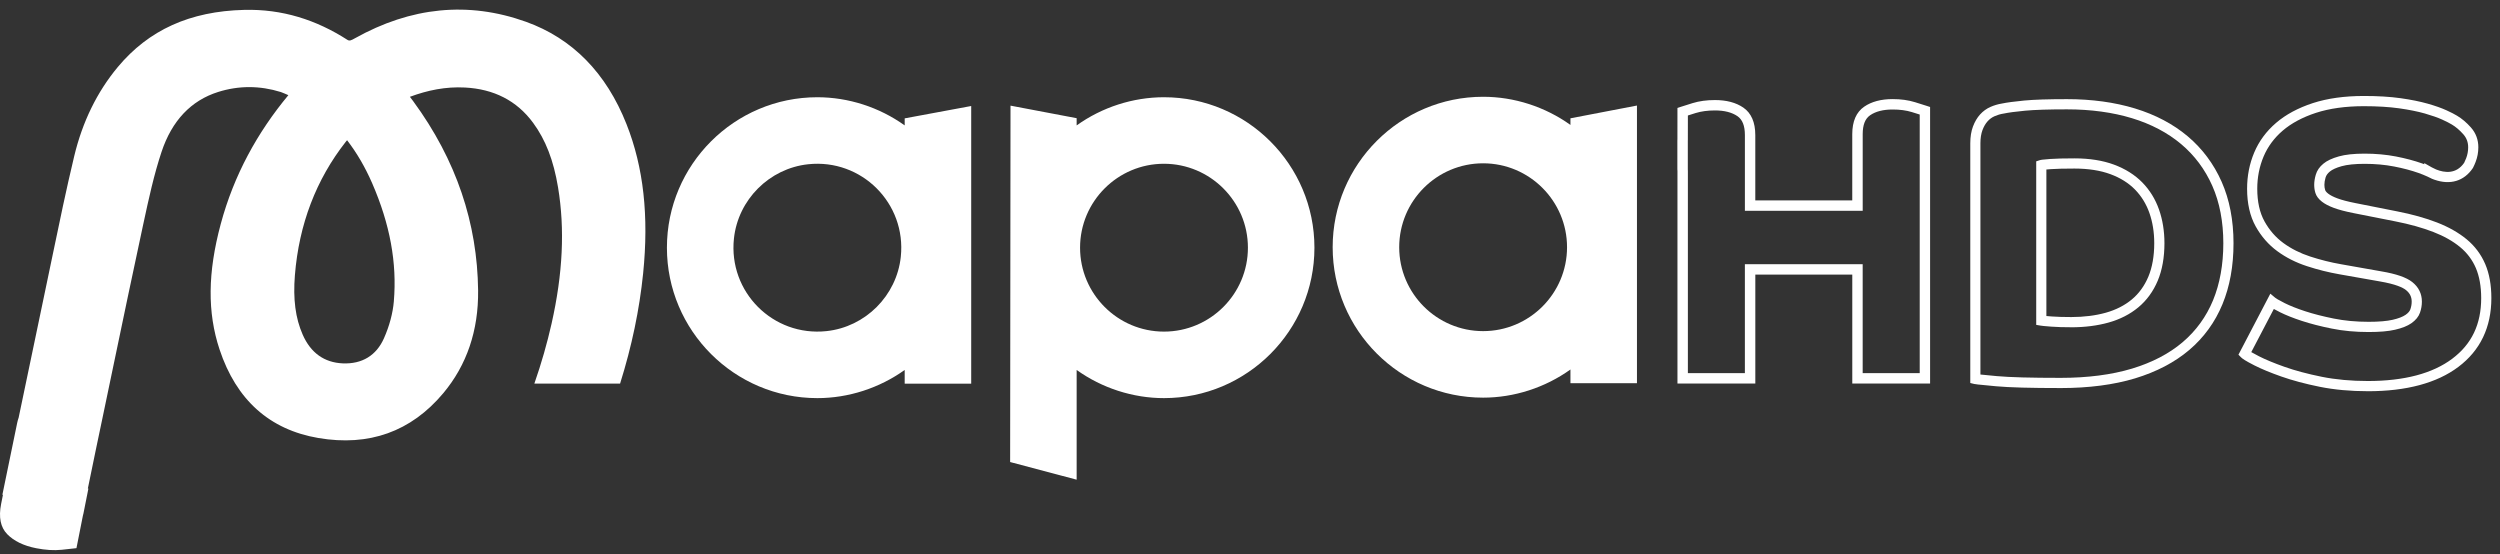
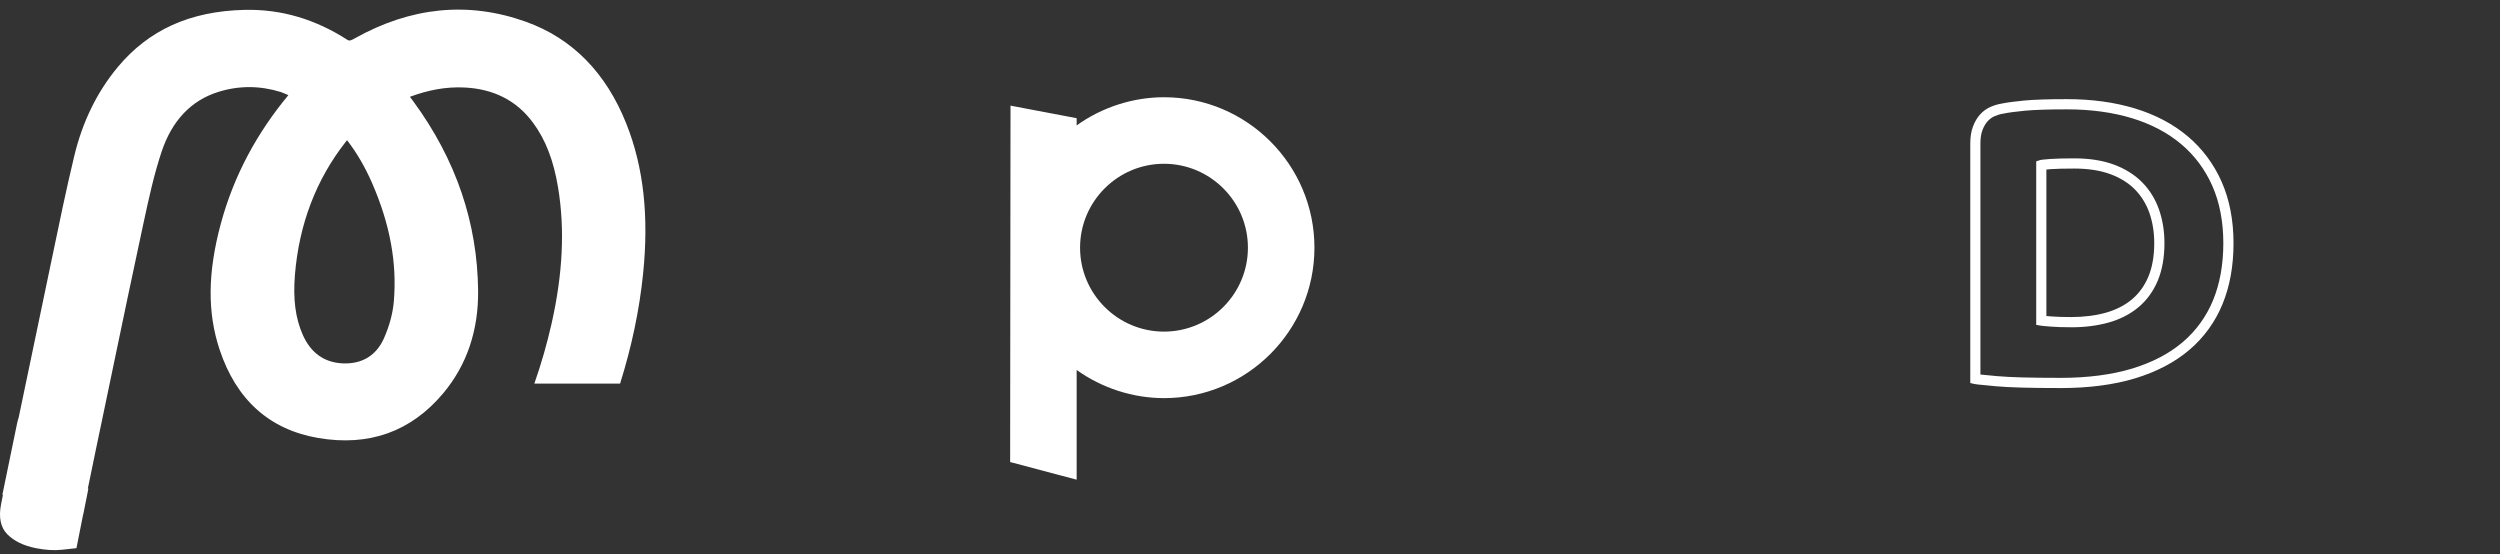
<svg xmlns="http://www.w3.org/2000/svg" width="185" height="41" viewBox="0 0 185 41" fill="none">
  <rect x="0" y="0" width="185" height="41" fill="#333333" stroke="none" />
  <g clip-path="url(#clip0_4061_18018)">
    <path d="M86.135 12.119C82.711 12.119 79.925 14.904 79.925 18.329C79.925 21.753 82.711 24.539 86.135 24.539C89.56 24.539 92.346 21.753 92.346 18.329C92.346 14.904 89.56 12.119 86.135 12.119ZM79.672 8.746V9.28C81.552 7.935 83.837 7.196 86.135 7.196C92.273 7.196 97.268 12.189 97.268 18.329C97.268 24.468 92.273 29.461 86.135 29.461C83.837 29.461 81.553 28.722 79.672 27.377V35.497L74.75 34.191L74.778 7.817L79.671 8.746H79.672Z" fill="white" />
-     <path d="M59.81 12.154C63.763 11.735 67.078 15.05 66.659 19.003C66.354 21.883 64.038 24.197 61.159 24.503C57.207 24.923 53.891 21.607 54.311 17.655C54.615 14.775 56.932 12.46 59.811 12.154M66.947 8.759V9.28C65.068 7.935 62.782 7.196 60.484 7.196C54.346 7.196 49.352 12.189 49.352 18.329C49.352 24.468 54.345 29.461 60.484 29.461C62.781 29.461 65.066 28.722 66.947 27.377V28.391H71.869V7.845L66.947 8.759Z" fill="white" />
-     <path d="M109.751 12.084C113.175 12.084 115.961 14.869 115.961 18.294C115.961 21.718 113.175 24.503 109.751 24.503C106.327 24.503 103.541 21.718 103.541 18.294C103.541 14.869 106.327 12.084 109.751 12.084ZM116.213 8.755V9.245C114.333 7.9 112.048 7.161 109.75 7.161C103.612 7.161 98.617 12.154 98.617 18.294C98.617 24.433 103.61 29.426 109.75 29.426C112.048 29.426 114.332 28.687 116.213 27.342V28.356H121.135V7.81L116.213 8.755Z" fill="white" />
    <path d="M151.432 23.386C151.538 23.395 151.678 23.406 151.856 23.42C152.243 23.448 152.722 23.462 153.275 23.462C154.209 23.462 155.07 23.353 155.832 23.14C156.576 22.931 157.222 22.603 157.753 22.161C158.278 21.726 158.689 21.159 158.976 20.479C159.266 19.789 159.414 18.953 159.414 17.997C159.414 17.188 159.294 16.433 159.055 15.756C158.821 15.091 158.462 14.509 157.988 14.025C157.513 13.541 156.902 13.158 156.169 12.888C155.426 12.613 154.532 12.473 153.51 12.473C152.763 12.473 152.181 12.487 151.784 12.515C151.636 12.526 151.521 12.534 151.432 12.543V23.386ZM153.276 24.217C152.704 24.217 152.208 24.203 151.803 24.172C151.249 24.132 151.076 24.108 150.994 24.094L150.68 24.041V11.94L150.939 11.855C151.01 11.831 151.123 11.807 151.731 11.763C152.146 11.734 152.745 11.719 153.51 11.719C154.621 11.719 155.604 11.875 156.431 12.181C157.269 12.492 157.974 12.935 158.527 13.498C159.079 14.06 159.497 14.737 159.767 15.507C160.034 16.265 160.169 17.104 160.169 17.998C160.169 19.056 160.001 19.989 159.672 20.774C159.338 21.567 158.855 22.229 158.235 22.744C157.623 23.253 156.883 23.631 156.037 23.868C155.208 24.101 154.28 24.219 153.276 24.219M146.554 27.715C146.769 27.737 147.138 27.774 147.774 27.833C148.723 27.92 150.308 27.962 152.488 27.962C154.486 27.962 156.262 27.731 157.769 27.277C159.261 26.826 160.522 26.169 161.519 25.319C162.509 24.476 163.265 23.434 163.766 22.22C164.27 20.996 164.526 19.576 164.526 17.997C164.526 16.418 164.253 14.974 163.711 13.753C163.173 12.536 162.396 11.495 161.402 10.661C160.405 9.822 159.182 9.178 157.766 8.747C156.337 8.313 154.718 8.092 152.954 8.092C151.59 8.092 150.547 8.126 149.849 8.192C149.154 8.258 148.623 8.33 148.269 8.405L148.248 8.408C148.029 8.442 147.809 8.507 147.598 8.6C147.402 8.686 147.233 8.808 147.083 8.975C146.931 9.143 146.803 9.362 146.703 9.628C146.603 9.896 146.551 10.226 146.551 10.605V27.714L146.554 27.715ZM152.488 28.716C150.286 28.716 148.678 28.672 147.706 28.583C146.235 28.449 146.139 28.426 146.088 28.413L145.801 28.342V10.607C145.801 10.134 145.868 9.716 145.999 9.365C146.133 9.009 146.31 8.708 146.526 8.47C146.746 8.227 147.005 8.039 147.296 7.911C147.565 7.793 147.843 7.711 148.124 7.665C148.511 7.584 149.051 7.512 149.777 7.441C150.498 7.372 151.566 7.337 152.954 7.337C154.794 7.337 156.486 7.568 157.987 8.026C159.5 8.486 160.812 9.179 161.888 10.084C162.968 10.994 163.814 12.125 164.4 13.448C164.984 14.767 165.28 16.297 165.28 17.998C165.28 19.7 165.005 21.195 164.463 22.51C163.917 23.836 163.09 24.975 162.007 25.896C160.93 26.812 159.578 27.519 157.987 28.001C156.411 28.476 154.56 28.717 152.488 28.717" fill="white" />
-     <path d="M166.595 26.057C166.714 26.127 166.895 26.226 167.169 26.366C167.65 26.611 168.289 26.875 169.066 27.15C169.844 27.425 170.766 27.671 171.804 27.881C172.838 28.09 173.987 28.195 175.221 28.195C177.91 28.195 180.011 27.64 181.465 26.547C182.907 25.464 183.608 23.995 183.608 22.057C183.608 21.198 183.475 20.452 183.215 19.838C182.957 19.235 182.566 18.712 182.051 18.287C181.52 17.847 180.852 17.47 180.066 17.166C179.264 16.854 178.316 16.59 177.252 16.381L174.155 15.768C173.542 15.646 173.07 15.52 172.708 15.386C172.327 15.245 172.036 15.092 171.818 14.92C171.572 14.727 171.412 14.512 171.341 14.283C171.281 14.093 171.251 13.887 171.251 13.675C171.251 13.444 171.291 13.192 171.369 12.926C171.457 12.62 171.646 12.346 171.928 12.114C172.194 11.893 172.57 11.716 173.073 11.574C173.56 11.437 174.185 11.369 174.987 11.369C175.789 11.369 176.586 11.44 177.308 11.581C178.023 11.721 178.671 11.893 179.233 12.093C179.287 12.112 179.342 12.133 179.396 12.153V12.068L179.95 12.384C180.06 12.434 180.169 12.488 180.272 12.54C180.896 12.792 181.755 12.905 182.348 12.047C182.404 11.933 182.453 11.824 182.494 11.713C182.594 11.456 182.644 11.182 182.644 10.9C182.644 10.524 182.526 10.21 182.286 9.937C182.011 9.628 181.723 9.382 181.427 9.209C181.278 9.116 181.041 8.997 180.716 8.847C180.395 8.701 179.966 8.55 179.44 8.399C178.914 8.249 178.272 8.12 177.535 8.015C176.795 7.911 175.918 7.858 174.929 7.858C173.573 7.858 172.38 8.024 171.379 8.351C170.389 8.675 169.562 9.118 168.922 9.666C168.287 10.21 167.812 10.855 167.505 11.585C167.194 12.324 167.037 13.125 167.037 13.966C167.037 14.929 167.218 15.743 167.574 16.383C167.934 17.033 168.405 17.572 168.972 17.985C169.55 18.408 170.217 18.743 170.955 18.983C171.715 19.23 172.484 19.423 173.241 19.554L176.221 20.081C177.324 20.268 178.073 20.527 178.507 20.872C178.98 21.248 179.22 21.736 179.22 22.322C179.22 22.596 179.173 22.869 179.081 23.133C178.977 23.433 178.762 23.696 178.443 23.919C178.145 24.125 177.75 24.282 177.232 24.4C176.733 24.515 176.094 24.57 175.277 24.57C174.302 24.57 173.382 24.485 172.545 24.314C171.718 24.148 170.976 23.957 170.34 23.748C169.703 23.539 169.166 23.326 168.741 23.114C168.538 23.012 168.383 22.93 168.264 22.863L166.592 26.061L166.595 26.057ZM175.223 28.95C173.938 28.95 172.739 28.84 171.657 28.622C170.583 28.405 169.628 28.149 168.816 27.862C168.006 27.577 167.338 27.3 166.828 27.04C166.124 26.682 165.934 26.538 165.84 26.444L165.645 26.248L168.005 21.732L168.364 22.032C168.417 22.076 168.579 22.186 169.079 22.437C169.471 22.632 169.975 22.833 170.576 23.03C171.183 23.23 171.897 23.412 172.695 23.573C173.484 23.733 174.353 23.814 175.279 23.814C176.026 23.814 176.628 23.764 177.064 23.663C177.482 23.567 177.801 23.443 178.014 23.296C178.2 23.168 178.319 23.03 178.369 22.883C178.432 22.699 178.465 22.51 178.465 22.32C178.465 21.966 178.329 21.694 178.038 21.461C177.813 21.282 177.292 21.026 176.091 20.822L173.11 20.296C172.318 20.157 171.515 19.957 170.721 19.698C169.908 19.435 169.169 19.062 168.527 18.591C167.872 18.113 167.329 17.492 166.916 16.746C166.497 15.993 166.285 15.055 166.285 13.963C166.285 13.02 166.461 12.121 166.81 11.291C167.162 10.451 167.708 9.711 168.432 9.091C169.147 8.477 170.061 7.986 171.145 7.631C172.221 7.28 173.494 7.102 174.929 7.102C175.951 7.102 176.864 7.157 177.639 7.266C178.412 7.375 179.087 7.512 179.648 7.671C180.21 7.831 180.675 7.996 181.03 8.158C181.39 8.323 181.648 8.455 181.817 8.561C182.172 8.77 182.522 9.066 182.85 9.434C183.213 9.845 183.397 10.338 183.397 10.897C183.397 11.273 183.33 11.638 183.196 11.983C183.143 12.121 183.083 12.258 183.01 12.402L182.985 12.446C182.339 13.404 181.314 13.709 180.148 13.298L180.134 13.294C180.079 13.275 180.025 13.253 179.969 13.231L179.938 13.216C179.839 13.164 179.738 13.116 179.632 13.067L179.616 13.06C179.402 12.963 179.193 12.879 178.978 12.802C178.453 12.616 177.842 12.452 177.164 12.321C176.488 12.19 175.756 12.124 174.986 12.124C174.265 12.124 173.69 12.183 173.278 12.299C172.882 12.411 172.589 12.545 172.408 12.695C172.242 12.832 172.139 12.977 172.091 13.138C172.034 13.337 172.005 13.516 172.005 13.675C172.005 13.812 172.024 13.941 172.061 14.059C172.078 14.115 172.131 14.208 172.284 14.328C172.439 14.449 172.668 14.568 172.971 14.68C173.291 14.799 173.738 14.917 174.302 15.029L177.398 15.643C178.505 15.86 179.495 16.137 180.338 16.464C181.199 16.798 181.936 17.217 182.531 17.707C183.14 18.21 183.602 18.828 183.908 19.544C184.21 20.251 184.361 21.096 184.361 22.058C184.361 24.219 183.539 25.932 181.917 27.152C180.329 28.345 178.075 28.951 175.22 28.951" fill="white" />
-     <path d="M137.841 27.61H142.059V8.476C141.913 8.431 141.72 8.37 141.479 8.294C141.069 8.167 140.59 8.103 140.055 8.103C139.362 8.103 138.801 8.245 138.39 8.528C138.019 8.783 137.84 9.24 137.84 9.927V15.6H129.122V9.998C129.122 9.311 128.943 8.852 128.572 8.597C128.161 8.315 127.602 8.172 126.908 8.172C126.372 8.172 125.894 8.237 125.483 8.363C125.242 8.438 125.049 8.498 124.903 8.546L124.901 10.344C124.899 10.366 124.898 10.388 124.898 10.412V12.532C124.898 12.554 124.899 12.578 124.901 12.6L124.903 12.669V27.61H129.121V19.55H137.838V27.61H137.841ZM142.83 28.381H137.069V20.321H129.894V28.381H124.132V12.653C124.128 12.613 124.125 12.573 124.125 12.534V10.413C124.125 10.373 124.128 10.334 124.129 10.294V10.264L124.131 7.988L124.396 7.901C124.516 7.861 124.802 7.77 125.254 7.63C125.738 7.48 126.294 7.404 126.908 7.404C127.76 7.404 128.468 7.592 129.008 7.964C129.595 8.368 129.892 9.053 129.892 9.999V14.831H137.067V9.929C137.067 8.981 137.365 8.297 137.952 7.894C138.493 7.521 139.2 7.333 140.052 7.333C140.664 7.333 141.22 7.41 141.704 7.56C142.156 7.701 142.442 7.791 142.562 7.83L142.827 7.917V28.382L142.83 28.381Z" fill="white" />
    <path d="M29.145 22.296C29.07 23.176 28.817 24.123 28.411 25.037C27.845 26.31 26.79 26.947 25.371 26.89C23.994 26.831 22.993 26.114 22.398 24.761C21.863 23.541 21.679 22.141 21.823 20.358C22.126 16.604 23.392 13.287 25.583 10.497C25.614 10.457 25.648 10.417 25.684 10.376C26.414 11.325 27.023 12.373 27.543 13.565C28.861 16.598 29.385 19.454 29.144 22.296M46.364 9.193C44.862 5.393 42.356 2.842 38.918 1.61C34.643 0.078 30.401 0.518 26.257 2.836C26.004 2.977 25.871 3.052 25.709 2.949C23.409 1.469 20.877 0.656 18.06 0.732C14.059 0.832 11.003 2.216 8.713 4.965C7.182 6.803 6.099 9.021 5.492 11.556C4.91 13.984 4.394 16.47 3.895 18.873C3.748 19.581 3.601 20.289 3.452 20.996C2.759 24.29 2.063 27.629 1.38 30.906C1.337 31.028 1.301 31.153 1.274 31.284L0.176 36.614H0.218L0.082 37.297C-0.112 38.277 0.038 39.02 0.534 39.529C1.03 40.037 1.744 40.384 2.675 40.568C3.368 40.705 4.001 40.743 4.572 40.683C5.059 40.632 5.392 40.595 5.575 40.573C5.606 40.57 5.636 40.565 5.658 40.562L6.136 38.15C6.149 38.096 6.166 38.043 6.177 37.989L6.45 36.614L6.541 36.157L6.501 36.149L7.081 33.333C7.135 33.072 7.19 32.81 7.244 32.553L7.581 30.946C7.855 29.64 8.127 28.334 8.399 27.028C9.098 23.676 9.821 20.209 10.555 16.805L10.627 16.471C11.003 14.73 11.39 12.932 11.956 11.233C12.724 8.93 14.133 7.439 16.143 6.805C17.664 6.325 19.226 6.326 20.783 6.811C20.937 6.859 21.178 6.978 21.339 7.042C19.046 9.801 17.305 12.966 16.336 16.571C15.367 20.169 15.339 23.12 16.246 25.857C17.482 29.59 19.944 31.796 23.561 32.413C27.309 33.051 30.417 31.94 32.795 29.105C34.545 27.018 35.414 24.455 35.38 21.489C35.323 16.538 33.788 11.86 30.571 7.48C30.485 7.362 30.423 7.287 30.332 7.164C31.638 6.68 32.972 6.4 34.415 6.477C36.533 6.588 38.237 7.439 39.448 9.086C40.378 10.35 40.965 11.868 41.296 13.868C41.807 16.95 41.651 20.249 40.815 23.954C40.485 25.414 40.066 26.881 39.542 28.387H45.886C46.757 25.61 47.316 22.926 47.592 20.231C48.024 15.989 47.624 12.377 46.364 9.193Z" fill="white" />
  </g>
  <defs>
    <clipPath id="clip0_4061_18018">
      <rect width="184.368" height="40" fill="white" transform="translate(0 0.711)" />
    </clipPath>
  </defs>
</svg>